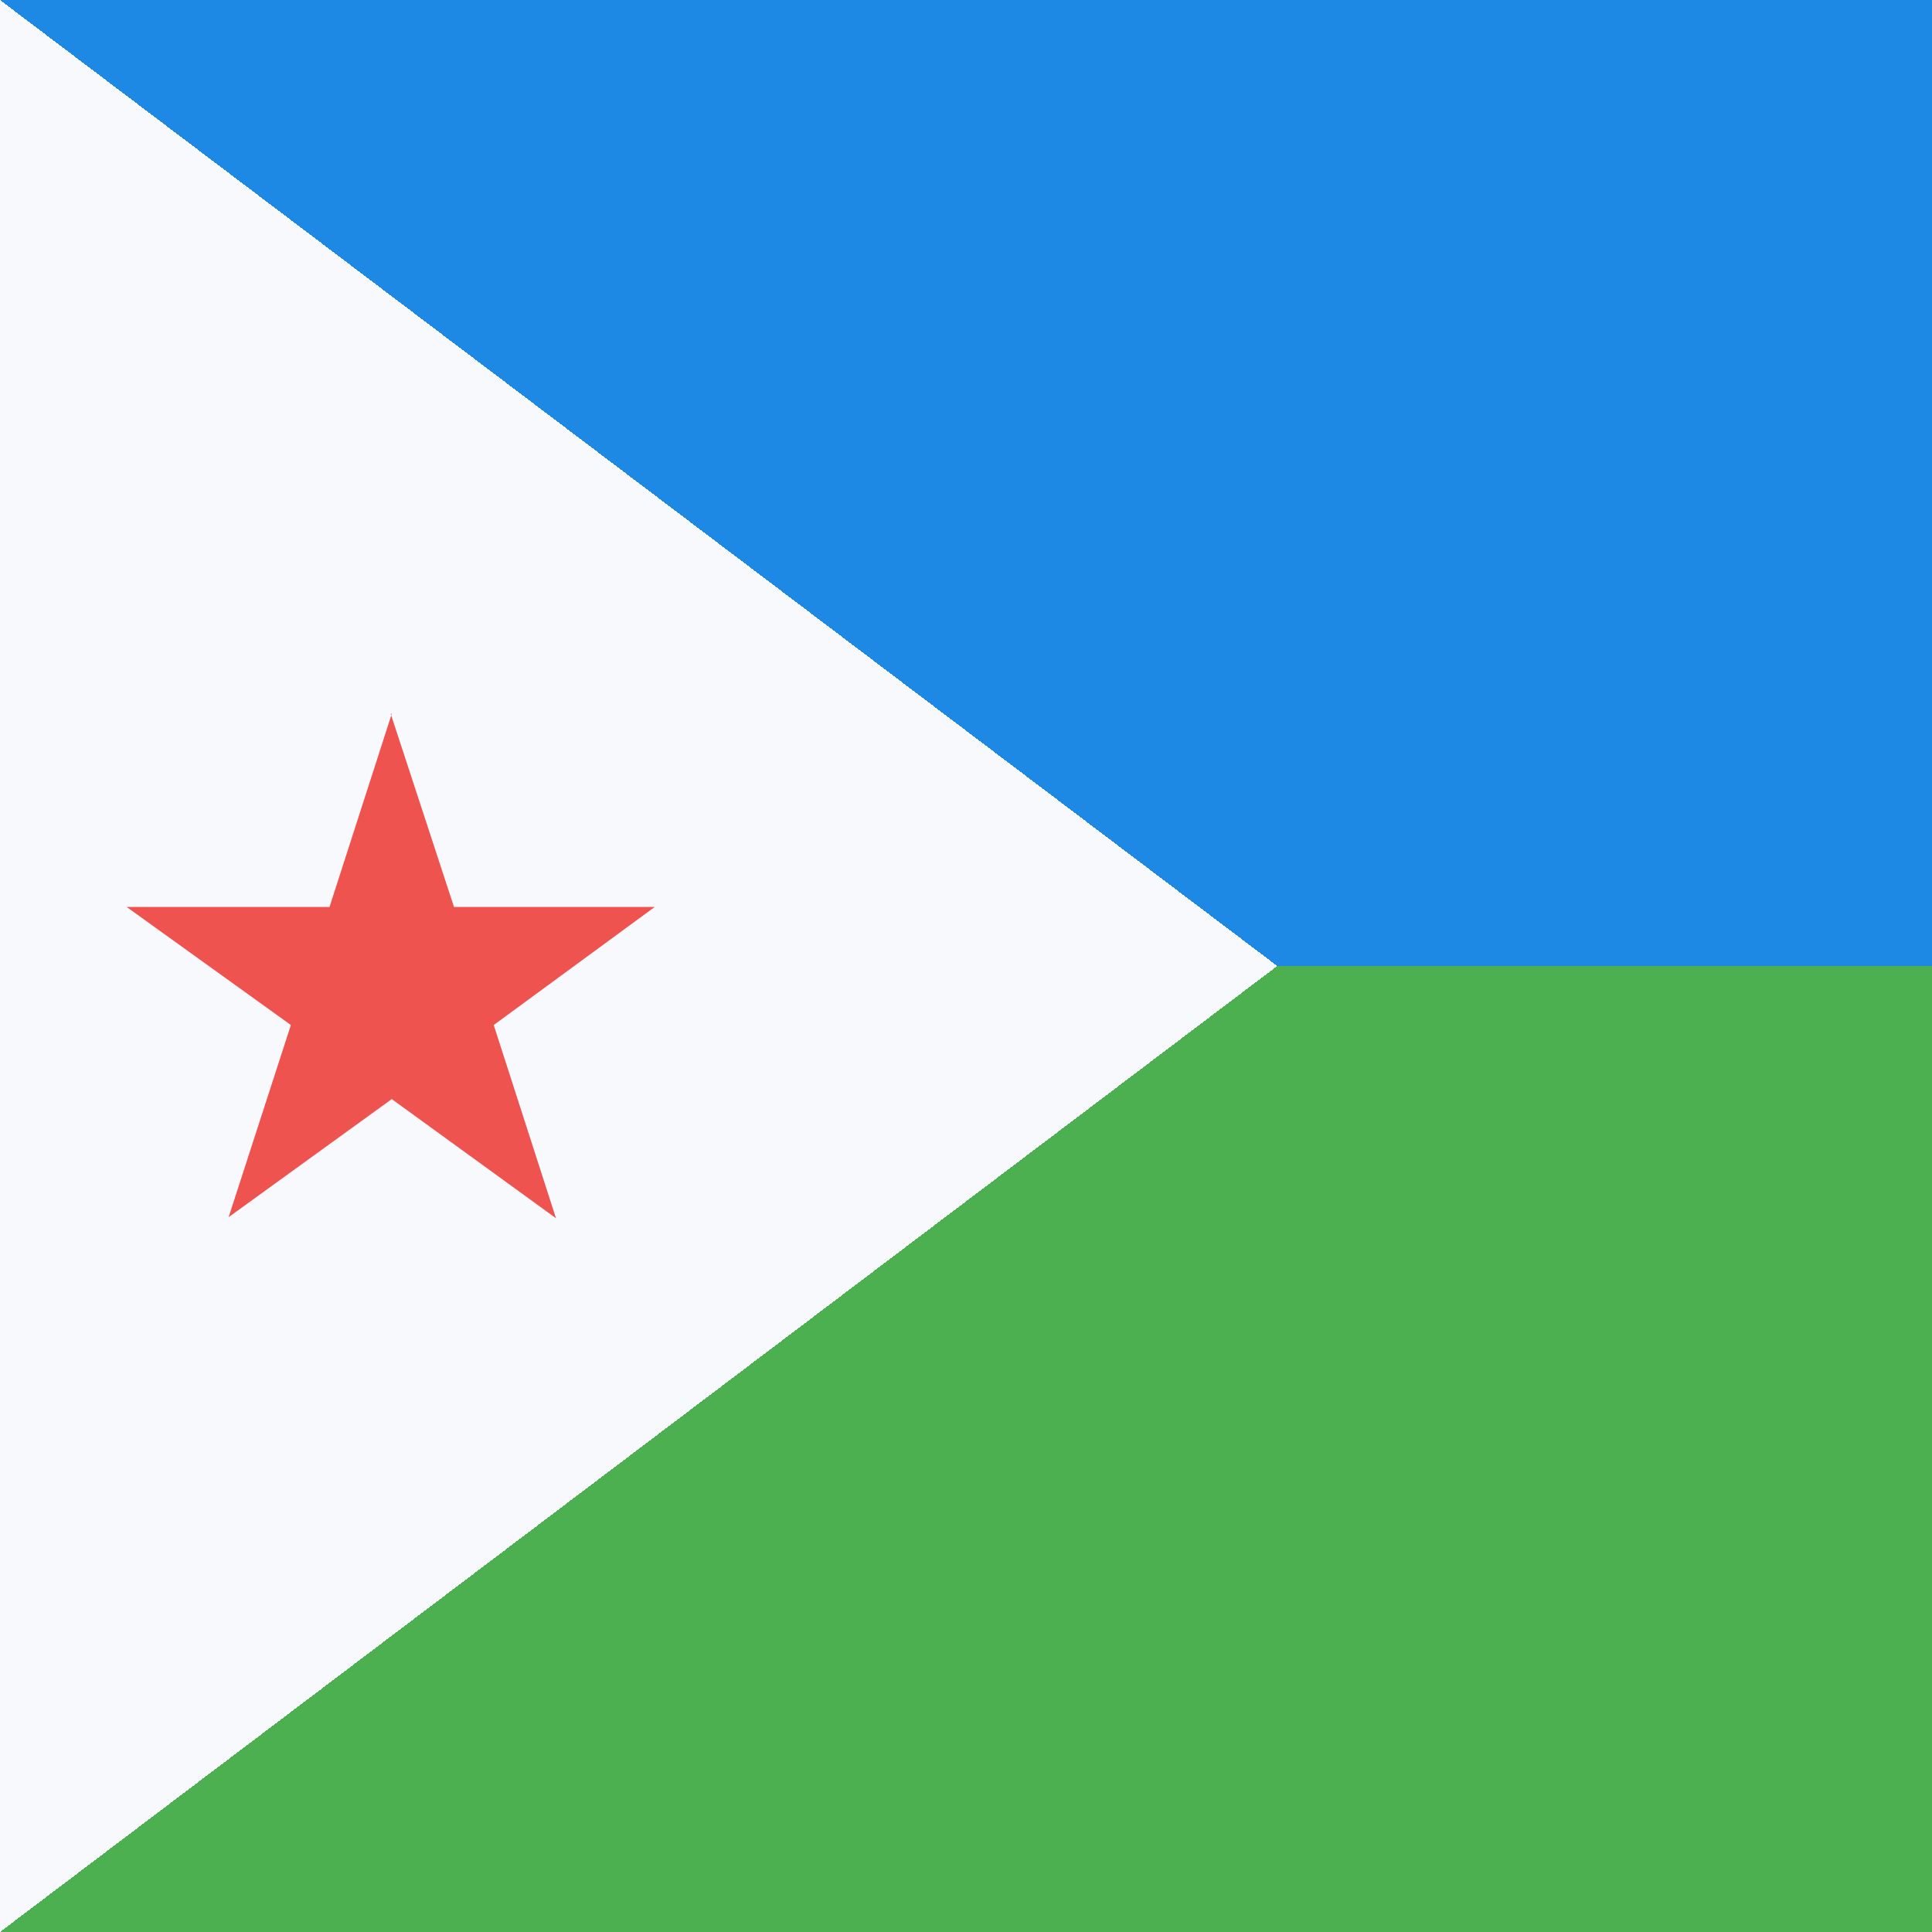
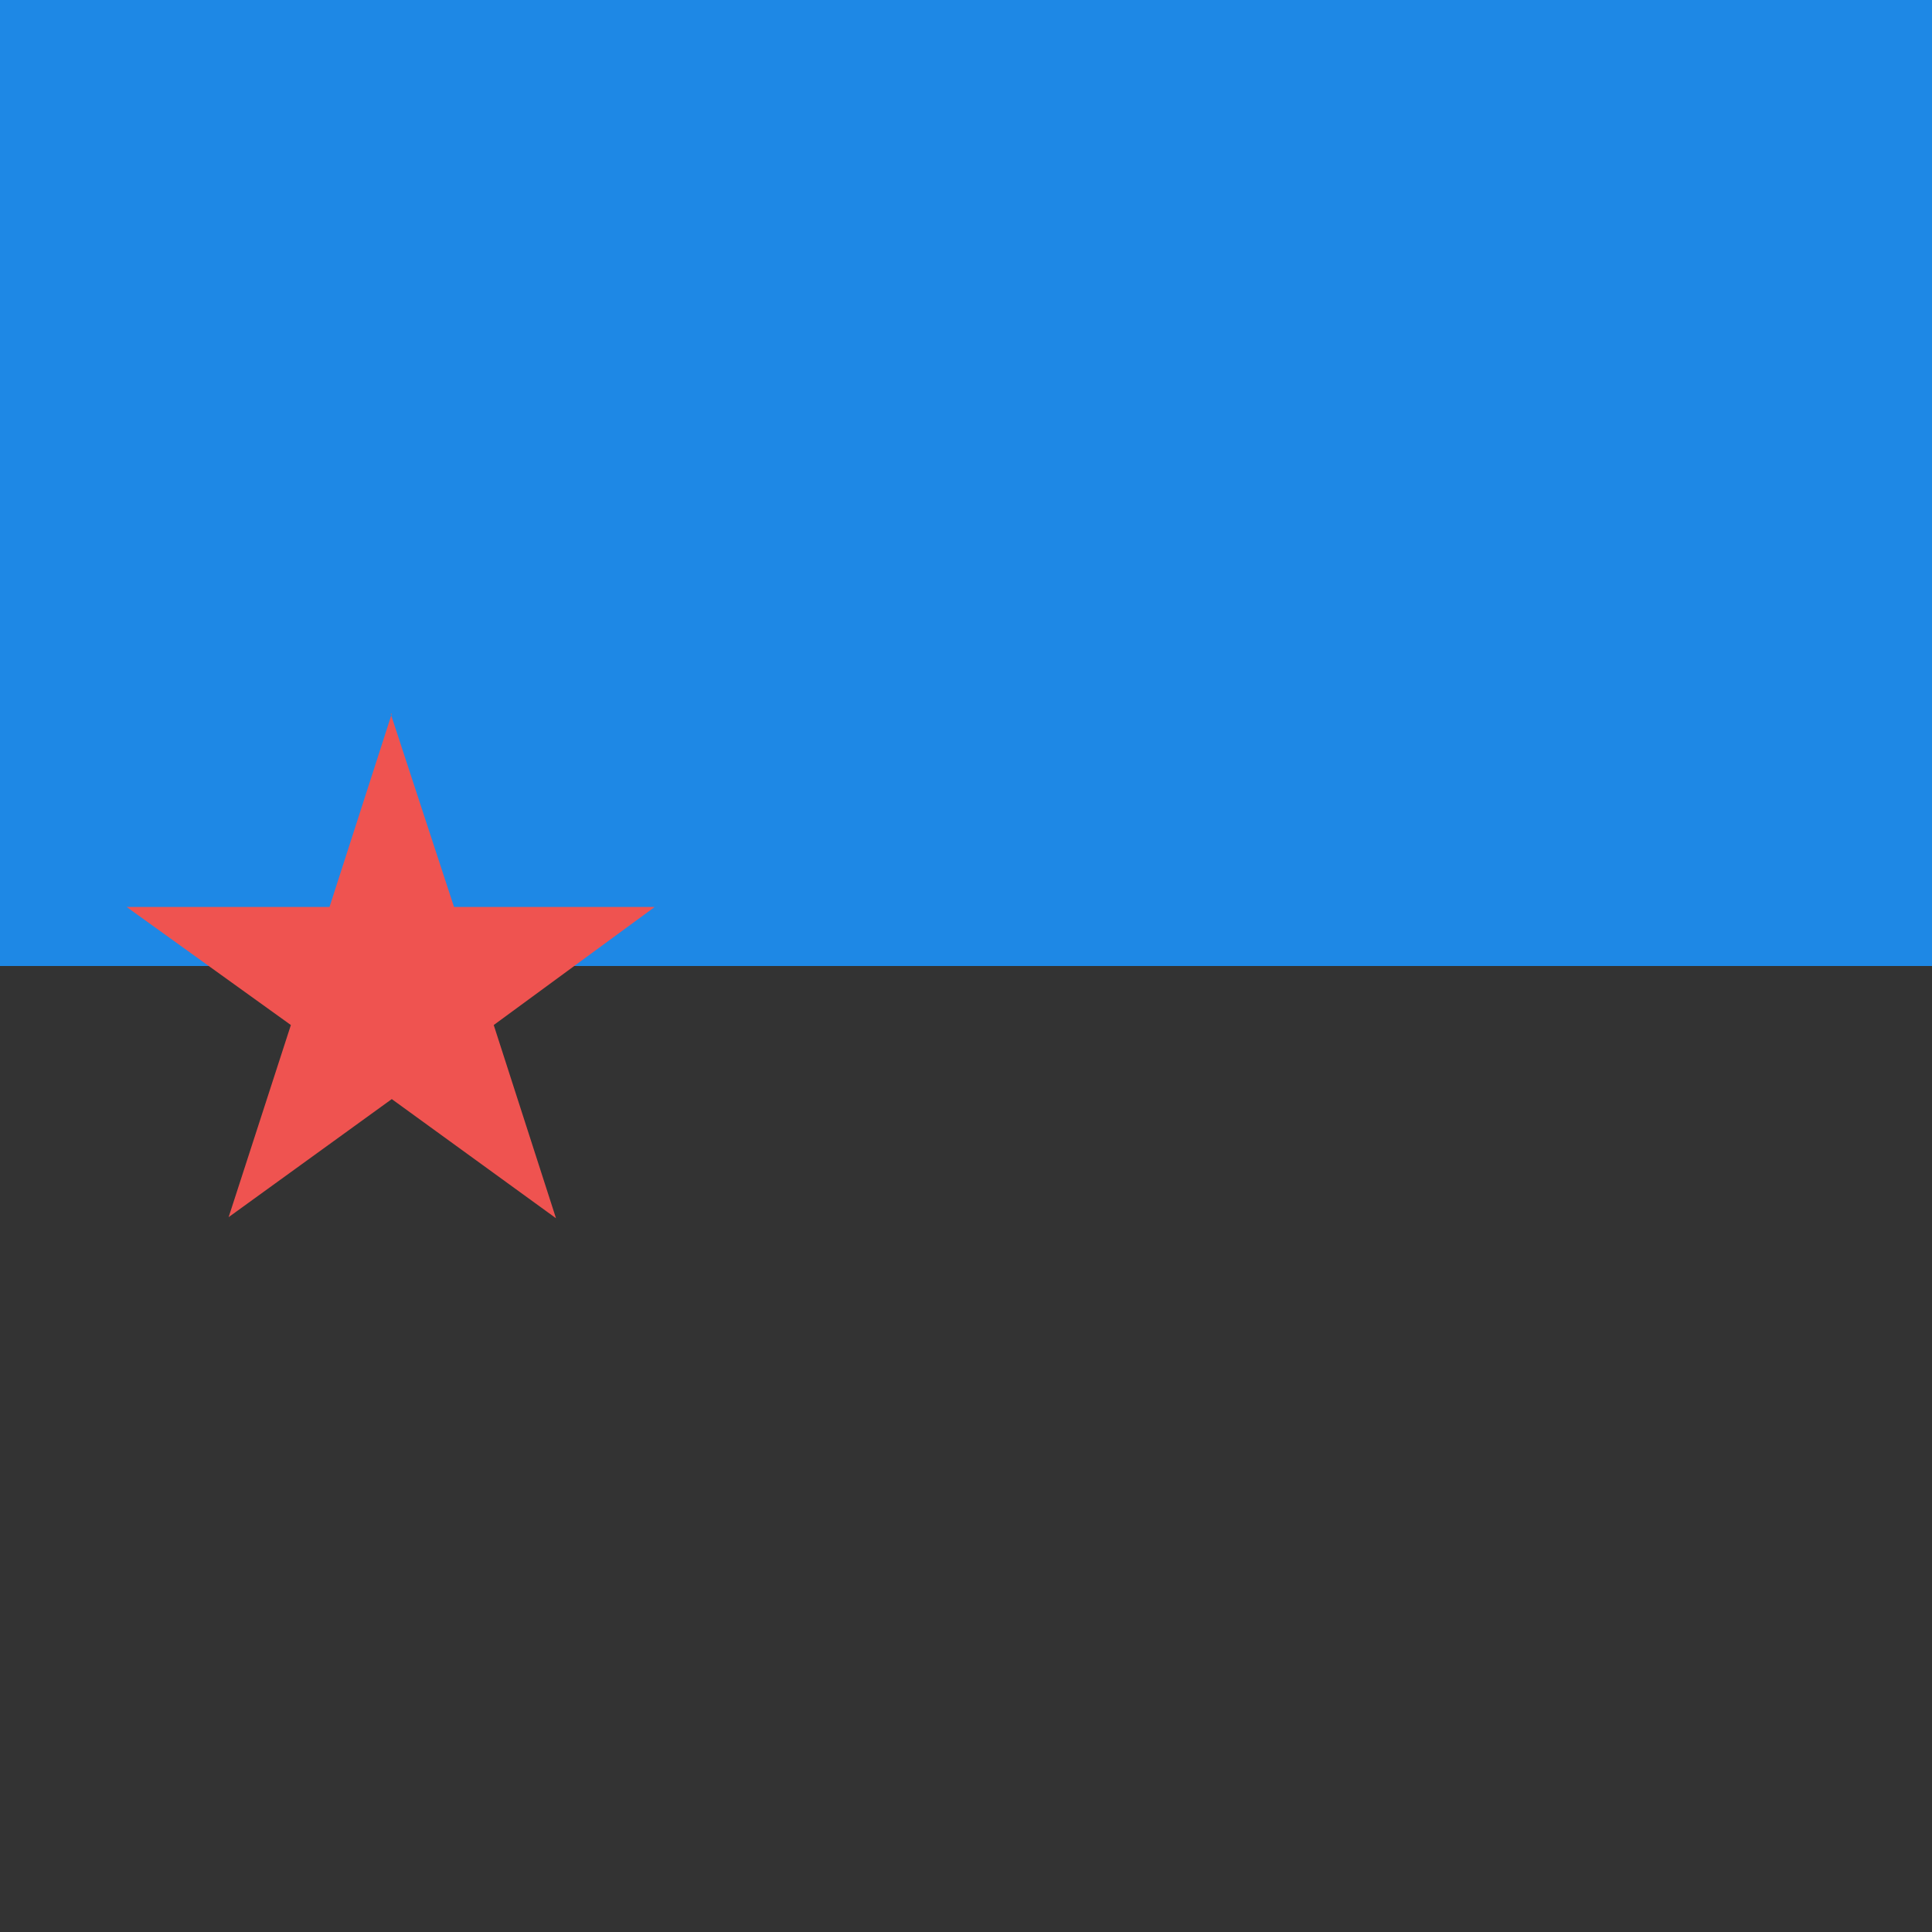
<svg xmlns="http://www.w3.org/2000/svg" width="18" height="18" viewBox="0 0 18 18">
  <rect x="0" y="0" width="18" height="18" fill="#333333" stroke="none" />
-   <path d="M0 9h18v9H0V9z" fill="#4CAF50" shape-rendering="crispEdges" />
  <path d="M18 0v9H0V0h18z" fill="#1E88E5" shape-rendering="crispEdges" />
-   <path d="M11.9 9L0 18V0l11.9 9z" fill="#F8F9FD" shape-rendering="crispEdges" />
-   <path d="M3.64 6.65l.59 1.8H6.1L4.6 9.55l.58 1.8-1.53-1.11-1.52 1.1.58-1.79-1.53-1.1h1.89l.58-1.8z" fill="#EF5350" />
+   <path d="M3.64 6.65l.59 1.8H6.1L4.6 9.55l.58 1.8-1.53-1.11-1.52 1.1.58-1.79-1.53-1.1h1.89l.58-1.8" fill="#EF5350" />
</svg>